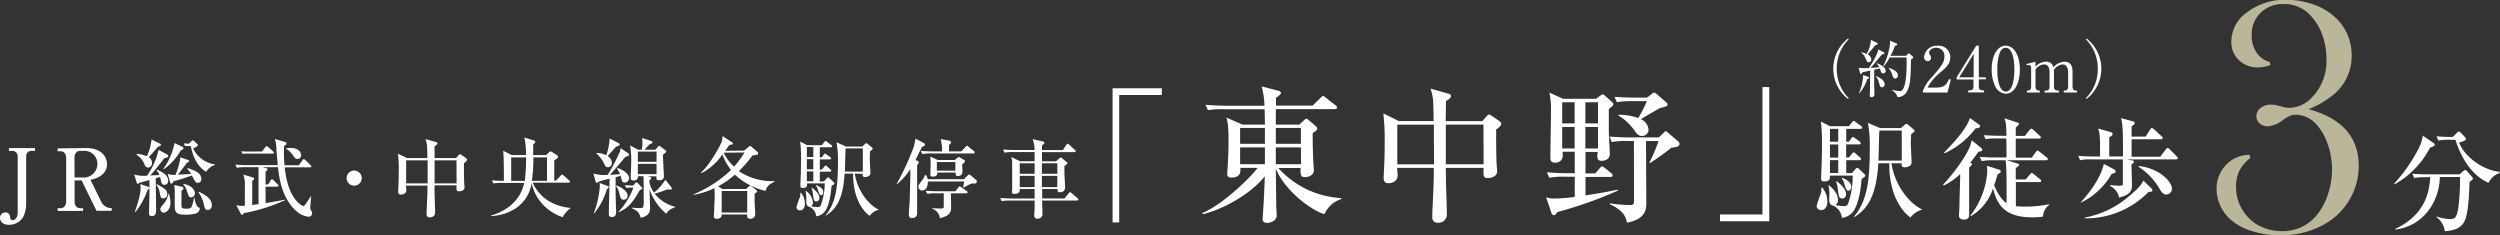
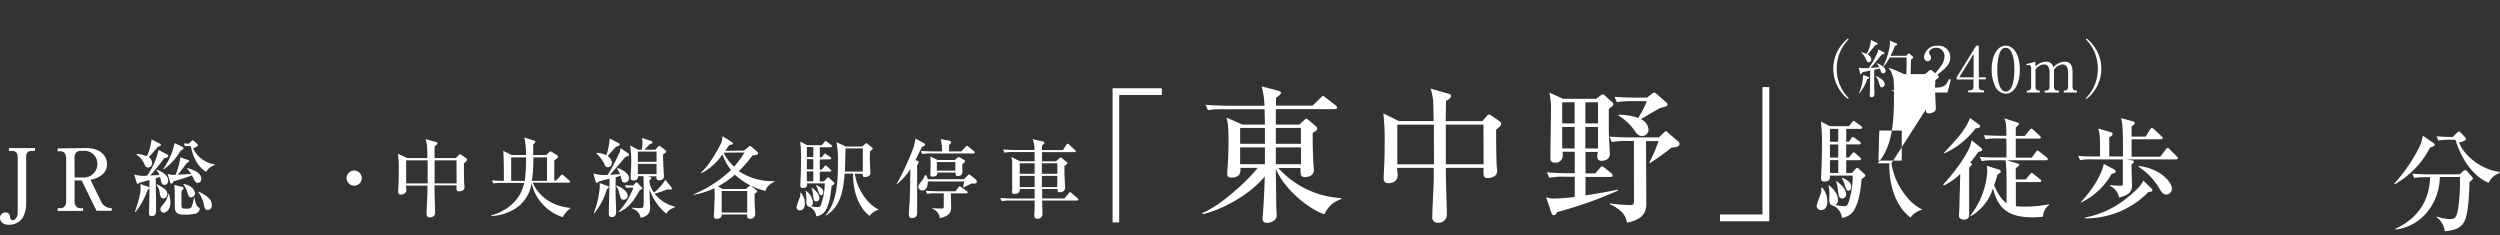
<svg xmlns="http://www.w3.org/2000/svg" viewBox="0 0 581.98 54.8">
  <rect x="0" y="0" width="581.98" height="54.8" fill="#333333" stroke="none" />
  <defs>
    <style>.cls-1{fill:#fff;}.cls-2{fill:#b9b69a;}</style>
  </defs>
  <g id="レイヤー_2" data-name="レイヤー 2">
    <g id="レイヤー_1-2" data-name="レイヤー 1">
      <path class="cls-1" d="M8.15,35.12H7.47c-1,0-1.38.5-1.38,1.46V47.45a6.75,6.75,0,0,1-.78,3.2,3.78,3.78,0,0,1-3.19,1.68c-1.7,0-2.12-1-2.12-1.62a1.26,1.26,0,0,1,1.28-1.26c1,0,1.06.94,1.08,1.2a.6.6,0,0,0,.62.6c.68,0,1.14-.9,1.14-1.66v-13c0-1-.46-1.46-1.38-1.46H2.08v-.66H8.15Z" />
      <path class="cls-1" d="M20.14,34.46c2.77,0,4.77,1.48,4.77,3.8,0,1.52-1,3-3.85,3.6l2.41,4.91a2.68,2.68,0,0,0,2.12,1.66H26v.64H22.47L19,42H17.36v4.83c0,1.06.54,1.64,1.32,1.64h.66v.64H13.42v-.64h.66c.78,0,1.32-.6,1.32-1.64v-10c0-1.06-.56-1.62-1.32-1.62h-.66v-.66Zm-2.78,6.86h2a3.16,3.16,0,0,0,3.31-3.12,3,3,0,0,0-3.19-3.08h-.82c-.8,0-1.32.6-1.32,1.62Z" />
      <path class="cls-1" d="M39,36a.32.32,0,0,1,.16.28c0,.32-.1.34-.94.56a48.32,48.32,0,0,1-3.25,4c.12,0,1.45-.06,2.13-.1a4.47,4.47,0,0,0-.64-1.1l.1-.16c1.12.54,2.58,1.22,2.58,2.56a.87.87,0,0,1-.84,1c-.5,0-.68-.34-.82-.92,0-.14-.18-.78-.22-.92l-1,.28c0,1.14.08,6.31.08,7.09,0,1,0,1.72-1.05,1.72-.58,0-.6-.34-.6-.68.08-3.56.1-3.86.1-5.78a1.82,1.82,0,0,1-.42.36,17.74,17.74,0,0,1-2.82,5.16l-.14-.08c1.32-3.82,1.32-4.94,1.32-5.42a8,8,0,0,0-.06-1l1.86.64a.52.52,0,0,1,.26.17l0-1.75c-.74.22-1.76.48-2.38.64-.08.08-.24.26-.36.26s-.18-.14-.22-.28l-.58-1.9a8,8,0,0,0,3,.26,17.39,17.39,0,0,0,2.67-6Zm-7.11-.2a10.17,10.17,0,0,1,2.3.56,12.4,12.4,0,0,0,1.1-3.89l2,1c.12.06.18.12.18.24s-.2.32-.7.46c-.46.54-.58.7-2.13,2.42A1.64,1.64,0,0,1,35.4,38a1,1,0,0,1-.92,1c-.52,0-.68-.36-.92-.92A5,5,0,0,0,31.78,36Zm4.69,7.1c1.72,1,2.36,1.31,2.36,2.29a.94.94,0,0,1-.88,1c-.66,0-.74-.52-.9-1.48A4,4,0,0,0,36.39,43Zm2.76,2.25a8,8,0,0,1,.34,2c0,1.78-1.12,2.36-1.58,2.36a.8.8,0,0,1-.76-.82c0-.32,0-.34.64-1.1a5.35,5.35,0,0,0,1.24-2.5Zm3.2-10.93a.3.3,0,0,1,.16.28c0,.22-.06.26-.62.52a13.73,13.73,0,0,1-3.94,4.38l-.1-.1a15.87,15.87,0,0,0,2.6-6Zm1.1,4.88c1.52.52,3.23,1.08,3.23,2.6a.82.82,0,0,1-.82.86c-.49,0-.55-.12-1.37-1.72-1.76.64-3,1-4.34,1.38,0,.14-.14.52-.42.52a.37.37,0,0,1-.3-.26l-.58-2a4.25,4.25,0,0,0,1.82.22A16.59,16.59,0,0,0,42,36.62l1.88.66a.23.23,0,0,1,.16.22c0,.16-.26.28-.54.4-.84,1.2-1,1.34-2.08,2.76l3.08-.16c-.12-.22-.8-1.1-.92-1.3Zm-1.18,4.4a.32.32,0,0,1,.26.31c0,.3-.22.44-.48.6v3.3c0,.86.22.86,1.34.86.62,0,.92-.1,1.1-.62A8.19,8.19,0,0,0,45.13,46h.12c.06.38.34,1.86.87,2.2.34.22.38.24.38.4a1.36,1.36,0,0,1-1,1.14,10,10,0,0,1-2.66.22c-2,0-2.16-.74-2.16-2.28,0-.4,0-2.24,0-2.62a13.11,13.11,0,0,0-.12-2Zm.24-.68a4.07,4.07,0,0,1,2,.87,2.2,2.2,0,0,1,.7,1.34,1,1,0,0,1-.88.92c-.52,0-.62-.24-1-1.48a4.16,4.16,0,0,0-.84-1.53ZM44,34c-.08,0-.48,0-.92,0l-.32-.6c.42,0,.48,0,1.18.06l.7-.65c.06-.06.16-.16.24-.16a.78.78,0,0,1,.32.2l.71.67a.41.41,0,0,1,.16.26c0,.28-.73.6-1.11.78a6.68,6.68,0,0,0,5.09,3.72v.12A3.49,3.49,0,0,0,48,40c-1.2-.72-2.91-2.34-3.57-6Zm2.31,10.63c1.58.84,3,1.6,3,3.12,0,.84-.48,1.12-.92,1.12-.68,0-.76-.42-1-1.56a7.59,7.59,0,0,0-1.2-2.56Z" />
-       <path class="cls-1" d="M62.46,42.92,63,42c.06-.1.16-.28.3-.28a.68.68,0,0,1,.36.22l1,1s.2.18.2.3-.16.22-.32.22H61.82v3.83c.7-.12,3.84-.66,4.48-.82l0,.16a42.08,42.08,0,0,1-9.55,3c-.18.32-.2.36-.36.36s-.22,0-.36-.28L55,47.75a5.71,5.71,0,0,0,2,.14c0-3.58,0-3.64,0-4.77a6.11,6.11,0,0,0-.36-2.48l2.13.64c.3.08.38.18.38.32s-.3.44-.44.54c0,.28,0,2.71,0,5.59l1.48-.22V38.92H57.29a10.05,10.05,0,0,0-2.16.14l-.34-.74c1,.08,1.9.12,2.86.12h7c0-.36-.22-2.32-.3-3.68A9.32,9.32,0,0,0,64,32.35l2.36.7a.42.42,0,0,1,.34.35c0,.18-.06.22-.6.62,0,.4,0,.84,0,1.46a28.42,28.42,0,0,0,.14,3h3.33l.84-1.18c.06-.08.18-.26.3-.26s.24.1.38.22l1.2,1.18c.12.12.2.2.2.3s-.16.22-.3.22H66.28c.54,5.37,2.35,7.57,3.39,8.43.26.22.68.56.92.56s.36-.16.64-.56.8-1.2,1.08-1.66l.12,0c-.06.7-.2,2.32-.2,2.62a1.09,1.09,0,0,0,.3.8,1.05,1.05,0,0,1,.12.52.77.77,0,0,1-.82.78A5,5,0,0,1,69,49.15c-3.41-3-4-7.73-4.29-10.23H61.1l.72.18c.42.1.46.2.46.34s-.2.34-.46.5v3ZM61,35.26l.76-1c.18-.24.24-.24.3-.24s.34.18.38.22l1.12,1c.14.12.2.18.2.32s-.16.2-.3.2H57.39a6.93,6.93,0,0,0-.92.06l-.32-.6c.82.06,1.54.06,1.6.06Zm5.6-.72a5.53,5.53,0,0,1,1-.1c2.49,0,2.51,1.66,2.51,1.74a.83.83,0,0,1-.84.82c-.5,0-.66-.24-1.06-.82a4.64,4.64,0,0,0-1.61-1.54Z" />
      <path class="cls-1" d="M82.44,43.22a1.76,1.76,0,1,1,1.77-1.76A1.75,1.75,0,0,1,82.44,43.22Z" />
      <path class="cls-1" d="M108,38c0,1.2,0,3,.06,4.6,0,.16.08.9.08,1,0,.86-1.06.94-1.26.94-.65,0-.63-.34-.61-1.39h-5.12c0,1.95.08,4,.14,5.89,0,.38,0,.42,0,.46,0,1.1-1.14,1.1-1.2,1.1a.69.69,0,0,1-.78-.78c0-.1,0-.38,0-.48.08-2,.2-4,.2-5.14v-1h-5c0,.36.08.87.08,1,0,1.08-1.16,1.1-1.22,1.1-.68,0-.68-.48-.68-.8s.06-1,.06-1.17c.08-1.7.08-2.8.08-3.54a30.41,30.41,0,0,0-.18-4l2.12,1h4.71c0-.4,0-2.18-.06-2.54a6.59,6.59,0,0,0-.36-1.87l2.42.68c.18.06.36.14.36.33s-.52.6-.68.68c0,.44,0,2.32,0,2.72h5l.67-.74a.34.34,0,0,1,.28-.14c.06,0,.1,0,.3.14l1,.7c.28.2.3.32.3.42S108.64,37.62,108,38Zm-8.45,1.32c0-.18,0-1.26,0-2h-5v5.38h5Zm6.72-2h-5.1c0,1.34,0,1.76,0,5.38h5.12Z" />
      <path class="cls-1" d="M131,50.55a10.91,10.91,0,0,1-4.55-2.86,10.57,10.57,0,0,1-2.7-5.07A8.45,8.45,0,0,1,119,49.09a10.94,10.94,0,0,1-4.69,1.2v-.12c3.5-1,6.85-3.4,7.71-7.59H117a12.25,12.25,0,0,0-2.16.12l-.32-.72c.92.08,1.84.12,2.78.12,0-1.54,0-5.76-.16-7l2,1h3.3a16.84,16.84,0,0,0-.38-4.09l2.26.7a.38.38,0,0,1,.3.34c0,.06,0,.14-.2.31a2.27,2.27,0,0,0-.3.32c0,.86,0,1.7,0,2.42h3l.6-.56c.14-.12.28-.3.42-.3a1.32,1.32,0,0,1,.48.22l1,.64c.14.1.28.22.28.38a.49.49,0,0,1-.16.34l-.71.52c0,.38,0,4.1,0,4.7h.41l1.08-1.16c.14-.16.24-.26.3-.26s.34.18.38.22l1.3,1.16c.12.1.2.18.2.3s-.16.22-.3.22H124a9.69,9.69,0,0,0,4.42,4.65,11.64,11.64,0,0,0,4.37,1.22v.1A5.8,5.8,0,0,0,131,50.55ZM119,36.64V42.1h3.18a49.6,49.6,0,0,0,.3-5.46Zm8.34,0h-3.18a34.9,34.9,0,0,1-.34,5.46h3.52Z" />
      <path class="cls-1" d="M145.39,42.5c-.4,0-.54-.22-.66-.6a9.61,9.61,0,0,1-.24-1c-.38.14-.84.26-1.18.36,0,.62,0,3.37,0,3.91,0,.38.12,4,.12,4.18,0,.32,0,1.18-1.06,1.18-.5,0-.64-.38-.64-.72,0-1.3.16-7,.18-8.19a15.92,15.92,0,0,0-2.69.74c-.06.08-.18.22-.3.22s-.24-.22-.28-.36l-.5-1.84a8.27,8.27,0,0,0,3.34.32,47,47,0,0,0,2.83-5.4,6.57,6.57,0,0,0,.16-.82l1.82,1.24a.32.32,0,0,1,.14.28c0,.3-.28.36-.86.52-1.64,2-1.82,2.18-3.56,4.16a22.23,22.23,0,0,0,2.34-.16c-.1-.22-.6-1.12-.7-1.32l.08-.1c1.06.32,2.7,1.26,2.7,2.36A1,1,0,0,1,145.39,42.5Zm-4.15,1.63a15.23,15.23,0,0,1-2.92,5.54l-.1-.06a21.21,21.21,0,0,0,1.42-6.33c0-.12-.06-.58-.06-.68l1.88.7c.1,0,.25.1.25.24S141.52,43.87,141.24,44.13Zm2.21-10c-.34.32-1.7,1.88-2,2.2a2,2,0,0,1,1,1.6,1,1,0,0,1-.91,1c-.56,0-.72-.42-.92-.9a8.39,8.39,0,0,0-1.8-2.34v-.1a6,6,0,0,1,2.34.54,15.83,15.83,0,0,0,.77-3.89l2.12,1.1c.14.09.2.15.2.25C144.23,33.9,144,34,143.45,34.12Zm1.76,12.37c-.66,0-.74-.34-1.08-1.68a3.64,3.64,0,0,0-.76-1.55l.06-.08c.82.14,2.68,1.25,2.68,2.33A.9.9,0,0,1,145.21,46.49Zm3.68-2.18c-1.74,3.22-3.08,4.3-4.86,5.08l-.06-.08a16.4,16.4,0,0,0,3.48-5.64h-.76a6.7,6.7,0,0,0-.9.06l-.34-.61c.74,0,1.46.06,1.6.06h.34l.52-.58a.34.34,0,0,1,.26-.14.4.4,0,0,1,.26.12l.94,1c.08.11.18.21.18.29S149,44.25,148.89,44.31Zm6.21,5.44a13,13,0,0,1-3.89-5.68c0,.5.12,4.18.12,4.32,0,.54,0,1.86-2.18,2.3-.36-1.32-.74-1.54-2.08-2.26v-.08c.24,0,1.36.08,1.58.08s.92,0,1.08-.18a6.43,6.43,0,0,0,.12-1.6c0-.94,0-5-.06-5.65h-1.28a.89.89,0,0,1-1,1c-.52,0-.7-.18-.7-.62s.14-3,.14-3.54a24.77,24.77,0,0,0-.26-4l1.84,1h.86a9.77,9.77,0,0,0,.18-1.59c0-.2-.08-1-.1-1.14l2.18.72a.29.29,0,0,1,.23.28c0,.22-.07.26-.67.47l-1.16,1.26h2.53l.52-.62c.1-.12.22-.28.34-.28s.2.08.32.16l1.2.9a.29.29,0,0,1,.12.24c0,.12-.06.18-.16.28s-.44.36-.58.48a3.28,3.28,0,0,0,0,.46c0,.4.22,4.54.22,4.56,0,.62-.42.94-1.1.94-.5,0-.74-.18-.64-.92h-2l.32.1c.32.1.46.12.46.32s-.32.48-.46.56a5.51,5.51,0,0,0,1.11,2.81,11.72,11.72,0,0,0,2.64-3l1.44,1.8a.54.54,0,0,1,.06.25.23.23,0,0,1-.26.24c-.16,0-.4,0-.62-.06a12.24,12.24,0,0,0-1.3.44,10.21,10.21,0,0,1-1.82.54,8.43,8.43,0,0,0,4.78,3.08l0,.1C155.92,48.75,155.74,48.83,155.1,49.75Zm-2.26-14.47h-4.35v2.38h4.35Zm0,2.86h-4.35v2.38h4.35Z" />
      <path class="cls-1" d="M173.22,35.06l1.09-.9a.47.47,0,0,1,.32-.18c.1,0,.24.14.3.18l1.28,1.1c.18.14.28.28.28.4,0,.4-.58.46-1.32.52A28.33,28.33,0,0,1,172,39.84a14,14,0,0,0,8.31,2.32v.14c-1.8.82-2,1.73-2.06,2.15a15.62,15.62,0,0,1-7.17-3.79,21,21,0,0,1-3.92,2.72l1,.61h5.5l.73-.63a.41.41,0,0,1,.26-.16c.08,0,.2.1.3.18l1.12.87a.43.43,0,0,1,.2.3c0,.14-.18.26-.6.56,0,.44,0,1.34,0,2,0,.24.14,2.38.14,2.7a1.09,1.09,0,0,1-1.16,1.12c-.71,0-.73-.42-.73-1H168c0,.38-.1,1-1.18,1a.58.58,0,0,1-.66-.62c0-.1.1-1.18.1-1.38,0-1,.12-2.6.12-3.56,0-.28-.06-1.28-.06-1.56a18.7,18.7,0,0,1-4.85,1.54l0-.12a29,29,0,0,0,8.71-5.65,12.59,12.59,0,0,1-2-3.66,13.13,13.13,0,0,1-4.85,4.38l-.14-.14c2.13-1.86,4.47-6.28,4.75-7a5.37,5.37,0,0,0,.26-1.48l2.16,1.4a.39.39,0,0,1,.24.32c0,.25-.18.27-.8.33-.46.68-.7,1-1,1.38ZM168,44.47v5h5.94v-5Zm.46-8.93,0,0a10.86,10.86,0,0,0,2.42,3.26,23.11,23.11,0,0,0,2.44-3.3Z" />
      <path class="cls-1" d="M186.43,44.85a3.84,3.84,0,0,1,.94,2.54c0,.2,0,1.58-1.16,1.58a.74.74,0,0,1-.79-.82,17.87,17.87,0,0,1,.81-2.26,3.08,3.08,0,0,0,.06-1Zm5.4-2.63.6-.68c.1-.1.22-.24.36-.24s.22.1.4.28l.94.88a.28.28,0,0,1,.12.22c0,.16-.12.26-.68.62-.1,1.15-.34,4.09-1.46,5.81a3,3,0,0,1-2.1,1.24,2.74,2.74,0,0,0-1.6-2.22c-.6-.08-.7-.64-.7-1.18,0-.16,0-.84,0-1a7.72,7.72,0,0,0-.18-1.46l.1-.06a3.73,3.73,0,0,1,1.62,2.7,1,1,0,0,1-.46.88,8.66,8.66,0,0,0,1.66.2c.28,0,.5-.08.7-.62A15.68,15.68,0,0,0,192,42.7h-4.12c0,.52,0,1.07-1,1.07-.48,0-.56-.25-.56-.59s.08-2.14.1-2.5c0-.18.06-2.72.06-4a33.16,33.16,0,0,0-.2-3.73l1.62.85h3.42l.56-.71c.16-.2.2-.26.3-.26s.12,0,.4.24l.94.69c.1.08.2.16.2.3s-.16.22-.3.22h-2.58v2.34h.48l.42-.6c.1-.16.2-.26.32-.26s.22.12.4.24l.8.56c.14.1.24.2.24.32s-.18.22-.32.22h-2.34v2.38h.48l.56-.68c.1-.12.18-.26.32-.26a.59.59,0,0,1,.36.22l.76.68a.45.45,0,0,1,.2.3c0,.18-.18.22-.3.22h-2.38v2.3Zm-4-8v2.34h1.5V34.24Zm0,2.82v2.38h1.5V37.06Zm1.5,5.16v-2.3h-1.5v2.3ZM189,43.69c1.38,1,1.74,1.84,1.74,2.38a.73.73,0,0,1-.66.82c-.64,0-.68-.46-.82-1.56a6.62,6.62,0,0,0-.34-1.58Zm1-.59c.34.12,1.66.65,1.66,1.63,0,.38-.22.72-.52.72s-.5-.38-.74-1.24a2.65,2.65,0,0,0-.46-1ZM199,40.42c.52,3.81,3.18,7.29,5.5,8.33v.1a3.69,3.69,0,0,0-2.06,1.4c-3.46-2.62-3.92-7.73-3.82-9.83h-2c-.35,5.65-1.81,8.23-4.39,9.77l-.06-.06c2.54-3,2.9-7,2.9-12.53a22.29,22.29,0,0,0-.34-4.49l2.19,1h3.78l.72-.62c.1-.11.14-.15.26-.15s.22.09.32.17l1,.84a.37.37,0,0,1,.16.26c0,.12-.06.2-.62.6,0,.36-.06.76-.06,1.42s.14,3.44.14,3.62a.71.71,0,0,1-.22.6,1.52,1.52,0,0,1-1,.36c-.62,0-.62-.28-.58-.74Zm1.86-.48v-5.4h-4c-.08.76-.12,4.54-.18,5.4Z" />
      <path class="cls-1" d="M214.6,34.24c-.12.28-.54,1.08-.8,1.62l-.68,1.4.42.16c.34.14.34.2.34.3a2,2,0,0,1-.38.78c0,1.32,0,8.53,0,8.75s0,1.94,0,2.26,0,1.26-1.26,1.26c-.46,0-.66-.3-.66-.88,0-.84.14-2.16.18-3,.06-1.52.16-5.77.18-7.55a15.2,15.2,0,0,1-3.08,3.5l-.11-.06a60,60,0,0,0,3.93-8.5c.08-.22.38-1.65.44-2l1.92,1c.1.06.28.19.28.37S215.28,33.94,214.6,34.24Zm12.29,8.48h-.74c-.3.12-1.54.78-1.8.91l-.16-.07a11.87,11.87,0,0,0,.26-1.32H216c0,.94-.26,2.09-1.32,2.09a.84.84,0,0,1-.88-.85c0-.38.08-.48.86-1.5a4,4,0,0,0,.68-1.26h.14a1.87,1.87,0,0,1,.48,1h8.43l.86-.86c.12-.12.24-.24.34-.24a.68.68,0,0,1,.36.18l1.3,1.08a.47.47,0,0,1,.14.34C227.41,42.72,227,42.72,226.89,42.72Zm-.28-7h-9.77a11.63,11.63,0,0,0-2.16.14l-.32-.74c1.22.12,2.62.12,2.84.12h2.11a11.51,11.51,0,0,0-.33-2.85l2.07.36a.45.45,0,0,1,.34.42c0,.19-.06.21-.46.57v1.5h2.86l1-1.06c.2-.22.22-.24.3-.24s.16,0,.38.22l1.24,1c.1.1.2.18.2.32S226.75,35.76,226.61,35.76ZM225,45h-3.64c0,.5.06,2.74.06,3.2,0,1-.18,2.06-2.63,2.58a2.63,2.63,0,0,0-1.78-2.2v-.12c1,.08,1.9.08,2.12.08s.53,0,.57-.36c0-.1,0-1.24,0-3.18H218a10.05,10.05,0,0,0-2.16.14l-.34-.74c1.22.12,2.64.12,2.86.12h4.07l.66-.89c0-.06.16-.24.32-.24a1,1,0,0,1,.38.2l1.26.87a.41.41,0,0,1,.2.32C225.25,44.91,225.11,45,225,45Zm-.6-7.05c-.26.18-.3.2-.4.4a1.17,1.17,0,0,0,0,.26c0,.24.06,1.28.06,1.38a1,1,0,0,1-1.06,1c-.58,0-.56-.44-.54-.82h-4.25c0,.78-.46.94-1.08.94s-.54-.18-.54-.72c0-.12.06-2.14.06-2.4a14.56,14.56,0,0,0-.1-1.56l1.76.82h3.95l.62-.54c.06,0,.22-.18.32-.18a1.18,1.18,0,0,1,.36.18l.88.54a.39.39,0,0,1,.2.34A.46.46,0,0,1,224.35,37.9Zm-2-.22h-4.31v2h4.31Z" />
      <path class="cls-1" d="M250.7,46.69h-8.1l.08,3.1a1.06,1.06,0,0,1-1.14,1.12.68.68,0,0,1-.77-.74c0-.26.08-1.42.08-1.66V46.69h-5.5a10.05,10.05,0,0,0-2.16.14l-.34-.74c1.22.1,2.64.12,2.86.12h5.14V44h-3.46c0,.32.06,1.14-1.22,1.14-.4,0-.6-.12-.6-.46,0-.08.06-.46.06-.54,0-.57,0-2.39,0-3,0-1.26,0-2.92,0-3.54a5.51,5.51,0,0,0-.22-1.06l2.06,1h3.38l0-2.14H236a10.05,10.05,0,0,0-2.16.14l-.32-.74c1.22.1,2.62.12,2.84.12h4.46a6,6,0,0,0-.44-2.53l2.25.5c.22,0,.5.16.5.4,0,.06,0,.17-.22.29a.84.84,0,0,0-.34.36v1h4.86l.8-1.22c.06-.1.2-.26.3-.26a.74.74,0,0,1,.38.22l1.32,1.22c.14.12.2.18.2.3s-.18.22-.3.22h-7.56c0,1.06,0,1.7,0,2.14h3.24l.78-.68c.24-.22.28-.24.34-.24s.1,0,.24.14l1.2,1a.29.29,0,0,1,.14.22c0,.12-.28.32-.72.62,0,.44,0,.9,0,1.6,0,.54.16,3,.16,3.53a1.08,1.08,0,0,1-1.12,1c-.64,0-.64-.24-.64-.52V44h-3.58c0,.34,0,1.88,0,2.2h5.18l1-1.2c.2-.24.22-.26.32-.26s.32.18.36.22l1.38,1.2c.1.1.2.18.2.3S250.84,46.69,250.7,46.69ZM240.85,38h-3.46v2.46h3.46Zm0,2.94h-3.46v2.62h3.46ZM246.14,38h-3.6v2.46h3.6Zm0,2.94h-3.6l0,2.62h3.58Z" />
      <path class="cls-1" d="M260.54,22.12V51.78H259V20.54h11.47v1.58Z" />
      <path class="cls-1" d="M308.33,49.86c-2.68-.69-9-5.12-11.33-10.54,0,1.34.1,7.28.1,8.51,0,.35.11,1.93.11,2.27,0,1.48-1.79,1.79-2.23,1.79-.86,0-1.07-.49-1.07-1,0-.21.07-.62.07-.82.21-2.72.38-6.25.45-9-3.85,4.7-10.72,8-14.46,8.79l-.07-.28c5.15-2.09,12.19-9.34,12.84-10.5h-4c.07.68.2,2.26-2.06,2.26-1,0-1-.65-1-.93,0,0,.17-2.33.17-2.61.07-1.13.14-3,.14-4.84,0-3.64-.18-4.49-.48-5.59L289.21,29h5.25c0-.58-.07-3.47-.07-3.57h-9.47a20.63,20.63,0,0,0-3.71.21l-.59-1.24c2.1.17,4.54.21,4.91.21h8.83a19.61,19.61,0,0,0-.65-4.5l3.84,1c.24.07.65.21.65.55s-1,1-1.16,1.13v1.79h8.54l1.82-1.79c.21-.17.38-.44.59-.44s.37.17.61.37l2.31,1.79a.66.66,0,0,1,.34.51c0,.31-.31.38-.52.38H297L297,29h5.49l1.14-1.06c.17-.14.31-.31.48-.31s.38.2.55.34l1.58,1.34c.24.21.41.38.41.62,0,.48-.79.86-1.07,1,0,1.24,0,3.09.11,5.84,0,.48.17,2.82.17,2.88,0,1-1,1.58-2.1,1.58s-1-.75-1-2.12h-5.18a21.19,21.19,0,0,0,14.66,7v.24A6.29,6.29,0,0,0,308.33,49.86ZM294.46,29.78h-5.77v3.7h5.77Zm0,4.53h-5.77v3.91h5.77Zm8.38,0H297v3.91h5.87Zm0-4.53H297v3.7h5.84Z" />
      <path class="cls-1" d="M348.29,30.15c0,2.06,0,5.08.1,7.9,0,.27.14,1.54.14,1.78,0,1.48-1.82,1.62-2.16,1.62-1.1,0-1.07-.59-1-2.37h-8.79c0,3.33.14,6.8.24,10.09,0,.66,0,.72,0,.79a1.92,1.92,0,0,1-2.06,1.89,1.19,1.19,0,0,1-1.33-1.34c0-.17,0-.65,0-.82.14-3.37.34-6.94.34-8.83V39.08h-8.55c.07.62.14,1.48.14,1.68,0,1.86-2,1.89-2.09,1.89-1.17,0-1.17-.82-1.17-1.37,0-.31.1-1.72.1-2,.14-2.92.14-4.81.14-6.08a52.29,52.29,0,0,0-.31-6.8l3.64,1.79h8.07c0-.69-.07-3.75-.1-4.36a11.56,11.56,0,0,0-.62-3.2l4.15,1.17c.31.1.62.24.62.55,0,.52-.89,1-1.17,1.17,0,.75-.07,4-.07,4.67h8.52l1.13-1.27a.57.57,0,0,1,.48-.24c.11,0,.17,0,.52.24l1.75,1.2c.48.34.51.55.51.72S349.36,29.43,348.29,30.15ZM333.8,32.42c0-.31,0-2.16,0-3.4h-8.52v9.24h8.55ZM345.34,29h-8.76c0,2.3,0,3,0,9.24h8.79Z" />
      <path class="cls-1" d="M371.57,23l1.1-.83a.74.74,0,0,1,.44-.2.73.73,0,0,1,.38.17l1.85,1.68a.62.62,0,0,1,.24.48c0,.28-.61.72-1.06,1.07V30.7c0,.62.24,4.84.24,5.08,0,1.14-.86,1.65-1.92,1.65-.35,0-1,0-1-1.06,0-.21.07-.72.1-1h-2.85v5h2.27l1.06-1.21c.21-.24.38-.44.52-.44s.37.17.65.38l1.48,1.2a.73.73,0,0,1,.34.51c0,.31-.28.38-.52.38h-5.8v4.29c4.12-.65,4.64-.75,7.52-1.34v.24a94.49,94.49,0,0,1-14.14,5c-.25.52-.45.72-.76.72a.63.63,0,0,1-.51-.41l-1.28-3.78a4.88,4.88,0,0,0,1.86.31,41.8,41.8,0,0,0,4.81-.38V41.14h-2.24a17.26,17.26,0,0,0-3.7.24l-.55-1.27c1.61.14,3.26.21,4.87.21h1.62v-5h-2.85a7,7,0,0,1,.06.79,1.66,1.66,0,0,1-1.88,1.75c-1,0-1-.79-1-1.13,0-1.79.14-9.52.14-11.09a18,18,0,0,0-.38-4.09L363.88,23Zm-7.9.82v4.91h2.89V23.8Zm0,5.74v5h2.89v-5Zm5.39-5.74v4.91H372V23.8Zm0,5.74v5H372v-5Zm11.3,3.26h-1.45a18.63,18.63,0,0,0-3.7.24l-.55-1.27c1.54.13,3.29.2,4.87.2h6.63l1.2-1.16c.14-.11.28-.28.45-.28s.2.1.41.28L390.76,33a.61.61,0,0,1,.21.48c0,.72-.93.79-1.86.89-2.37,1.89-4.39,3.19-5,3.61l-.14-.14a39.24,39.24,0,0,0,2.13-5h-2.92l.07,14.42c0,1.2,0,3.77-4.5,4.56-.27-1.23-.65-2.71-4-4.29v-.2a36.13,36.13,0,0,0,4.73.41c.9,0,.9-.38.9-1.27Zm3.05-10.1,1.13-.86c.35-.27.38-.3.52-.3a.8.8,0,0,1,.45.2l2.43,2.1a.66.66,0,0,1,.24.51c0,.31-.17.38-1.75.79-.61.31-3,1.72-4.46,2.58a2.9,2.9,0,0,1,1.79,2.4,1.47,1.47,0,0,1-1.55,1.51c-.24,0-.79,0-1.44-.86a12.17,12.17,0,0,0-4-3.88v-.2a14,14,0,0,1,4.6.75,25.53,25.53,0,0,0,2-3.91h-3.26a18.77,18.77,0,0,0-3.71.24l-.55-1.24c1.58.1,3.33.17,4.88.17Z" />
      <path class="cls-1" d="M400.41,51.51V49.93h9.88V20.27h1.58V51.51Z" />
-       <path class="cls-1" d="M424.18,43.64a4.92,4.92,0,0,1,1.21,3.27c0,.26,0,2-1.49,2a1,1,0,0,1-1-1,22.84,22.84,0,0,1,1-2.91,4.22,4.22,0,0,0,.08-1.26Zm6.95-3.37.77-.88c.13-.13.28-.31.46-.31s.29.13.52.36l1.21,1.14a.35.35,0,0,1,.15.28c0,.2-.15.33-.87.8-.13,1.46-.44,5.25-1.88,7.46a3.89,3.89,0,0,1-2.7,1.6,3.54,3.54,0,0,0-2.06-2.86c-.78-.1-.9-.82-.9-1.52,0-.2.05-1.08.05-1.26a10.08,10.08,0,0,0-.23-1.88l.12-.08c.8.7,2.09,1.81,2.09,3.48a1.27,1.27,0,0,1-.59,1.13,11.3,11.3,0,0,0,2.13.26c.36,0,.65-.1.9-.8a19.84,19.84,0,0,0,1-6.31H426c0,.67,0,1.37-1.34,1.37-.62,0-.72-.31-.72-.75s.1-2.75.13-3.22c0-.23.08-3.5.08-5.2a43.09,43.09,0,0,0-.26-4.78L426,29.38h4.41l.72-.9c.2-.26.25-.34.38-.34s.16.05.52.31l1.21.88c.13.1.26.2.26.38s-.21.29-.39.29h-3.32v3h.62l.54-.77c.13-.21.25-.34.41-.34s.28.16.51.31l1,.72c.18.13.31.26.31.41s-.23.29-.41.29h-3v3.06h.62l.72-.88c.13-.15.23-.33.41-.33a.77.77,0,0,1,.46.28l1,.88a.58.58,0,0,1,.26.38c0,.23-.23.29-.39.29h-3.06v3ZM426,30v3h1.93V30Zm0,3.63v3.06h1.93V33.63Zm1.93,6.64v-3H426v3Zm-.41,1.88c1.78,1.33,2.24,2.36,2.24,3.06a.93.93,0,0,1-.85,1c-.82,0-.88-.59-1.06-2a8.26,8.26,0,0,0-.43-2Zm1.31-.75c.44.15,2.14.82,2.14,2.08,0,.49-.28.93-.67.93s-.64-.49-.95-1.6a3.32,3.32,0,0,0-.6-1.28ZM440.32,38c.67,4.89,4.09,9.37,7.08,10.71v.13a4.69,4.69,0,0,0-2.65,1.8c-4.46-3.37-5.05-9.94-4.92-12.64h-2.57c-.44,7.26-2.32,10.58-5.64,12.56l-.08-.08c3.27-3.8,3.73-8.93,3.73-16.11a29.27,29.27,0,0,0-.43-5.77l2.8,1.21h4.87l.92-.79c.13-.13.18-.18.34-.18a.64.64,0,0,1,.41.2l1.31,1.08a.47.47,0,0,1,.21.34c0,.15-.08.26-.8.77,0,.46-.08,1-.08,1.83s.18,4.43.18,4.66a.92.92,0,0,1-.28.77,1.94,1.94,0,0,1-1.26.46c-.8,0-.8-.36-.75-.95Zm2.39-.62V30.38h-5.2c-.1,1-.15,5.85-.23,7Z" />
+       <path class="cls-1" d="M424.18,43.64a4.92,4.92,0,0,1,1.21,3.27c0,.26,0,2-1.49,2a1,1,0,0,1-1-1,22.84,22.84,0,0,1,1-2.91,4.22,4.22,0,0,0,.08-1.26Zm6.95-3.37.77-.88c.13-.13.28-.31.46-.31s.29.13.52.36l1.21,1.14a.35.35,0,0,1,.15.28c0,.2-.15.33-.87.8-.13,1.46-.44,5.25-1.88,7.46a3.89,3.89,0,0,1-2.7,1.6,3.54,3.54,0,0,0-2.06-2.86c-.78-.1-.9-.82-.9-1.52,0-.2.05-1.08.05-1.26a10.08,10.08,0,0,0-.23-1.88l.12-.08c.8.7,2.09,1.81,2.09,3.48a1.27,1.27,0,0,1-.59,1.13,11.3,11.3,0,0,0,2.13.26c.36,0,.65-.1.9-.8a19.84,19.84,0,0,0,1-6.31H426c0,.67,0,1.37-1.34,1.37-.62,0-.72-.31-.72-.75s.1-2.75.13-3.22c0-.23.08-3.5.08-5.2a43.09,43.09,0,0,0-.26-4.78L426,29.38h4.41l.72-.9c.2-.26.25-.34.38-.34s.16.05.52.31l1.21.88c.13.1.26.2.26.38s-.21.29-.39.29h-3.32v3h.62l.54-.77c.13-.21.25-.34.41-.34s.28.16.51.31l1,.72c.18.13.31.26.31.41s-.23.29-.41.29h-3v3.06h.62l.72-.88c.13-.15.23-.33.41-.33a.77.77,0,0,1,.46.28l1,.88a.58.58,0,0,1,.26.38c0,.23-.23.29-.39.29h-3.06v3ZM426,30v3h1.93V30Zm0,3.63v3.06h1.93V33.63Zm1.93,6.64v-3H426v3Zm-.41,1.88c1.78,1.33,2.24,2.36,2.24,3.06a.93.93,0,0,1-.85,1c-.82,0-.88-.59-1.06-2a8.26,8.26,0,0,0-.43-2Zm1.31-.75c.44.15,2.14.82,2.14,2.08,0,.49-.28.93-.67.93s-.64-.49-.95-1.6a3.32,3.32,0,0,0-.6-1.28ZM440.32,38c.67,4.89,4.09,9.37,7.08,10.71v.13a4.69,4.69,0,0,0-2.65,1.8c-4.46-3.37-5.05-9.94-4.92-12.64h-2.57l-.08-.08c3.27-3.8,3.73-8.93,3.73-16.11a29.27,29.27,0,0,0-.43-5.77l2.8,1.21h4.87l.92-.79c.13-.13.18-.18.34-.18a.64.64,0,0,1,.41.2l1.31,1.08a.47.47,0,0,1,.21.34c0,.15-.08.26-.8.77,0,.46-.08,1-.08,1.83s.18,4.43.18,4.66a.92.92,0,0,1-.28.77,1.94,1.94,0,0,1-1.26.46c-.8,0-.8-.36-.75-.95Zm2.39-.62V30.38h-5.2c-.1,1-.15,5.85-.23,7Z" />
      <path class="cls-1" d="M460.53,35.35a27.59,27.59,0,0,1-1.85,2.47c.23.21.39.36.39.46s-.57.65-.67.73c0,1.75,0,9.39,0,11,0,.77-.43,1.11-1.21,1.11-.1,0-1.16,0-1.16-.93,0-.15.11-1.75.11-2.08,0-1.39.18-6,.18-7.6a14.25,14.25,0,0,1-3.84,2.68l-.13-.23c1.91-2,5.15-6.13,6.21-8.83.13-.31.33-1.06.44-1.47l2.26,1.83a.49.49,0,0,1,.18.39C461.46,35.07,461.41,35.17,460.53,35.35Zm-.64-5.46a18.7,18.7,0,0,1-7.21,5.79l-.15-.15c2.24-2.26,5.25-5.48,6.05-8.06L460.71,29c.08.07.24.18.24.36C461,29.76,460.41,29.82,459.89,29.89Zm15.7,20.54a17.05,17.05,0,0,1-2.52.16c-6.23,0-8.13-2.76-9.11-6.75a11.57,11.57,0,0,1-5.18,6.49l-.1-.13A18.76,18.76,0,0,0,462.62,40a9.36,9.36,0,0,0-.1-1.41l2.93.92a.6.6,0,0,1,.31.39.42.42,0,0,1-.13.31c-.1.08-.57.39-.64.44a25.56,25.56,0,0,1-.78,2.47c.37.87,1.37,3.14,2.91,4.19,0-6.87,0-7.64-.23-10h-2.8a14.07,14.07,0,0,0-2.78.19l-.44-1c1.57.16,3.4.16,3.68.16h2.55c0-2.24,0-2.5-.05-4.43H465a12.83,12.83,0,0,0-2.78.18l-.41-.95c1.54.13,3.37.15,3.65.15h1.63c-.08-2.73-.08-3-.49-4.07l3.09,1c.07,0,.31.1.31.31s-.65.77-.75.85v1.95h2.11l1.11-1.39c.13-.15.23-.31.38-.31a.9.9,0,0,1,.49.26l1.49,1.39c.18.15.26.23.26.39s-.2.28-.38.28h-5.46v4.43h3.73l.95-1.32c.11-.12.24-.33.39-.33s.31.15.49.28l1.65,1.32a.56.56,0,0,1,.25.38c0,.26-.23.28-.38.28h-9.11l2.49.78c.18,0,.34.15.34.31s-.62.64-.8.74v2.63h2.32l1-1.19c.13-.15.24-.33.39-.33s.28.13.46.28l1.5,1.19a.48.48,0,0,1,.25.41c0,.23-.23.26-.38.26h-5.51V48a17.65,17.65,0,0,0,2.06.1,27.17,27.17,0,0,0,5.66-.56l.05.15A3.55,3.55,0,0,0,475.59,50.43Z" />
      <path class="cls-1" d="M487,37.1a12.89,12.89,0,0,0-2.78.18l-.41-1c1.21.1,2.45.15,3.66.15h1.41c0-4.24,0-5.17-.44-6.51l2.78.8c.31.08.57.15.57.54,0,.2-.08.31-.77.69v4.48h3.19c0-5.3,0-7.46-.46-8.93l2.62.7c.34.07.57.15.57.43s-.21.44-.72.75V31.8h3.27l1.05-1.68q.19-.3.39-.3a.83.83,0,0,1,.49.25l1.8,1.68c.1.1.26.23.26.38s-.23.29-.41.29h-6.85v4.06h6.67l1.31-1.72c.13-.16.2-.31.38-.31a.71.71,0,0,1,.47.26l1.7,1.72c.1.1.25.26.25.39s-.2.28-.38.28H495.09l1.08.21c.13,0,.59.1.59.33,0,.08-.05.31-.57.64,0,.75.11,4.07.11,4.77,0,.92,0,2.24-3,2.93a3.78,3.78,0,0,0-2.11-2.7l0-.18c1.06.08,1.6.13,2.24.13.34,0,.6,0,.7-.16s.05-.38.05-1.21V37.1Zm-2.62,10c2.34-2.6,4.55-5.59,5.38-8.93L492,39.34c.26.13.49.28.49.57s-.11.38-.9.54a16.46,16.46,0,0,1-7.21,6.74Zm.95,3.55a21.9,21.9,0,0,0,10.19-4.89c1.08-.88,2.83-2.34,3.43-3.73l1.75,1.7c.31.28.36.38.36.56,0,.34-.34.36-.9.39a20.36,20.36,0,0,1-14.83,6.15Zm12.54-12c4.78.49,7.74,3.63,7.74,5.3a1.36,1.36,0,0,1-1.28,1.34c-.8,0-1.19-.64-1.8-1.65a14.91,14.91,0,0,0-4.72-4.84Z" />
      <path class="cls-1" d="M430.22,23.06a8.94,8.94,0,0,1,0-14.11l.13.21A9.57,9.57,0,0,0,427.58,16a9.56,9.56,0,0,0,2.77,6.84Z" />
      <path class="cls-1" d="M438.49,12.13a.29.29,0,0,1,.19.26c0,.13-.16.22-.61.31-.19.23-.6.71-1.22,1.48s-1,1.21-1.43,1.62c.07,0,1.29-.06,2.07-.16a4.36,4.36,0,0,0-.6-.83l.07-.09c1.14.44,2,1.1,2,1.77a.55.55,0,0,1-.55.59c-.35,0-.5-.17-.63-.67a4.38,4.38,0,0,0-.16-.46l-1.32.29c0,.63,0,3.61,0,3.89s.06,1.6.06,1.86a.66.66,0,0,1-.7.63c-.31,0-.4-.19-.4-.44s.06-1.19.06-1.39c0-.47,0-1.9.05-4.36l-1.84.41c-.09.14-.23.42-.36.42S433,17.08,433,17l-.32-1.24a5.09,5.09,0,0,0,1,.1c.45,0,1.12,0,1.35,0a19.16,19.16,0,0,0,2.09-3.77,1.87,1.87,0,0,0,.08-.59Zm-5.75,9.59a12.23,12.23,0,0,0,1-4.26l1.19.44c.1,0,.2.13.2.2s-.08.18-.46.32a9,9,0,0,1-1.88,3.34Zm.55-9.58a8,8,0,0,1,1.25.41,7.89,7.89,0,0,0,1-3.26l1.39.68a.27.27,0,0,1,.17.22c0,.22-.21.26-.55.32-.68.88-.79,1-1.78,2.14a1.55,1.55,0,0,1,.86,1.16.65.65,0,0,1-.6.69c-.33,0-.42-.17-.74-.88a3.91,3.91,0,0,0-1-1.39Zm3.44,5.56c.6.26,2,.91,2,1.9a.67.67,0,0,1-.64.72c-.39,0-.46-.29-.65-1a4.24,4.24,0,0,0-.81-1.61Zm7-4.71.44-.41c.07-.07.16-.16.2-.16a.46.46,0,0,1,.21.13l.7.6a.32.32,0,0,1,.13.22c0,.1-.28.3-.54.49-.09,4-.12,5.85-.89,7.33a2.53,2.53,0,0,1-2.26,1.43A2.55,2.55,0,0,0,440.36,21v-.08a14.78,14.78,0,0,0,1.94.29c1.47,0,1.54-4.81,1.54-6.31,0-.25,0-1.28,0-1.53h-3.93a8.37,8.37,0,0,1-1.43,2.08l-.09-.06A15.4,15.4,0,0,0,440,10a3.31,3.31,0,0,0-.07-.55l1.57.67a.23.23,0,0,1,.16.2c0,.15-.21.25-.56.41a16.56,16.56,0,0,1-1,2.26Zm-4,2.78c1.38.57,2.07,1,2.07,1.82a.61.61,0,0,1-.59.69c-.38,0-.49-.16-.81-1.17a3.87,3.87,0,0,0-.73-1.25Z" />
      <path class="cls-1" d="M453.36,21.54h-5.72v-.39a9.68,9.68,0,0,1,2.14-3.26c2.14-2.48,2.87-3.31,2.87-4.77a1.88,1.88,0,0,0-1.94-2c-1,0-1.63.62-1.63,1.14a.79.79,0,0,0,.15.45,1.23,1.23,0,0,1,.3.73.81.81,0,0,1-.78.82.93.93,0,0,1-.84-1,2.92,2.92,0,0,1,3.14-2.61A2.66,2.66,0,0,1,454,13.34c0,1.47-.84,2.27-2.15,3.39a12.69,12.69,0,0,0-3.15,3.66h2c2,0,2.52-.79,3-2l.43.16Z" />
      <path class="cls-1" d="M460.05,10.63h.6V18h1.64v.47h-1.64v1.69c0,.64.32.89,1,.89h.23v.46h-3.7v-.46h.23c.69,0,1-.24,1-.89V18.5h-3.92V18Zm-.6,1.92L456.09,18h3.36Z" />
      <path class="cls-1" d="M466.92,21.82a2.93,2.93,0,0,1-2.38-1.57,9,9,0,0,1-.89-4.16c0-3.1,1.32-5.46,3.27-5.46,1.51,0,3.28,1.62,3.28,5.59C470.2,19.79,468.7,21.82,466.92,21.82Zm-1.63-8.76a13.42,13.42,0,0,0-.33,3.16c0,3.25.77,5.1,2,5.1,1,0,1.46-1.34,1.62-1.89a13.17,13.17,0,0,0,.35-3.21c0-3.32-.8-5.1-2-5.1S465.44,12.55,465.29,13.06Z" />
      <path class="cls-1" d="M473.84,14.37v1.15a3.34,3.34,0,0,1,2.41-1.15A1.6,1.6,0,0,1,478,15.69a3.6,3.6,0,0,1,2.6-1.32c1.29,0,1.87.78,1.87,2.39V20.2c0,.56.29.88.73.88h.28v.46h-3.05v-.46h.26c.51,0,.75-.4.75-.88V16.85c0-.41-.08-1.85-1.29-1.85a2.7,2.7,0,0,0-2,1.27c0,.11,0,.23,0,.49V20.2c0,.61.34.88.73.88h.42v.46h-3.33v-.46h.42c.39,0,.73-.28.73-.88V16.85c0-.31,0-1.85-1.27-1.85a2.6,2.6,0,0,0-2,1.15V20.2c0,.61.35.88.73.88h.26v.46h-3v-.46h.27c.43,0,.72-.31.72-.88V15.82c0-.46-.24-.69-.59-.69a1.51,1.51,0,0,0-.44.06l-.06-.28Z" />
      <path class="cls-1" d="M485.71,23.06l-.13-.21A9.56,9.56,0,0,0,488.35,16a9.57,9.57,0,0,0-2.77-6.85l.13-.21a8.92,8.92,0,0,1,0,14.11Z" />
-       <path class="cls-2" d="M537.41,25.42q11.69,3.18,11.68,13.19a15.3,15.3,0,0,1-1.49,6.64,15.55,15.55,0,0,1-6.57,7,20.6,20.6,0,0,1-10.3,2.52,20.9,20.9,0,0,1-6.58-1,13.24,13.24,0,0,1-5-2.76,9.8,9.8,0,0,1-2.33-3.24A9.23,9.23,0,0,1,516,44a7.84,7.84,0,0,1,2.23-5.63,7.32,7.32,0,0,1,5.48-2.31l.15.71a9.45,9.45,0,0,0-2.57,3,8.47,8.47,0,0,0-.75,3.73,10,10,0,0,0,1.91,6,9.75,9.75,0,0,0,3.75,3.19,11.37,11.37,0,0,0,5,1.11,10.11,10.11,0,0,0,8.43-4.11A14.71,14.71,0,0,0,542,45a17.84,17.84,0,0,0-.19-11.62A12.47,12.47,0,0,0,539,28.71a6.48,6.48,0,0,0-4.58-2,3.44,3.44,0,0,0-1.32.25,8.78,8.78,0,0,0-1.69,1,6.28,6.28,0,0,1-3.48,1.44,2.77,2.77,0,0,1-1.89-.66,2.13,2.13,0,0,1-.77-1.68,2.37,2.37,0,0,1,1-1.94,3.77,3.77,0,0,1,2.44-.76,5.32,5.32,0,0,1,1.32.15l1.49.4a5.92,5.92,0,0,0,1.52.19,7.35,7.35,0,0,0,5.15-2.42,12.07,12.07,0,0,0,3.39-9,16.13,16.13,0,0,0-.85-5.22,13.18,13.18,0,0,0-2.42-4.36A8.3,8.3,0,0,0,531.65.94a7.42,7.42,0,0,0-5.37,2,7,7,0,0,0-2.1,5.24,7.08,7.08,0,0,0,1.14,4.07,5.23,5.23,0,0,0,3.08,2.19l.12.71a8,8,0,0,1-2.78.54A6.25,6.25,0,0,1,521.19,14a5.79,5.79,0,0,1-1.75-4.38,8.36,8.36,0,0,1,3.74-6.82,14.49,14.49,0,0,1,9-2.84,18.87,18.87,0,0,1,6.12,1,14.62,14.62,0,0,1,5,2.79,11.7,11.7,0,0,1,3.07,4.09,12,12,0,0,1,1.08,5,11.6,11.6,0,0,1-4.32,9.27A21.59,21.59,0,0,1,537.41,25.42Z" />
      <path class="cls-1" d="M566.46,33.26c.18.13.33.26.33.46s-.44.44-1.11.65a20.36,20.36,0,0,1-8.21,8.52l-.13-.13a37.46,37.46,0,0,0,5.8-8.39,9.36,9.36,0,0,0,.87-2.79Zm-1.68,8a12.89,12.89,0,0,0-2.78.18l-.41-1c1.55.13,3.37.15,3.66.15h7.31l.85-.74c.23-.21.36-.26.49-.26a.69.69,0,0,1,.38.23l1.14,1.29c.15.18.25.31.25.41,0,.26-.31.49-.8.83,0,1.75-.23,6.74-.92,8.59-.8,2.19-2.42,2.65-4.82,2.89a4.79,4.79,0,0,0-1.93-3.27l.08-.16a9.89,9.89,0,0,0,3,.59c1.1,0,1.59-.12,2-2.67a49.79,49.79,0,0,0,.39-7.11h-4.69c-.1,5.85-4,11.46-10.34,12.23l-.06-.15c6.59-3.07,8-8.11,8.14-12.08Zm5.62-8.72a14.33,14.33,0,0,0-2.78.18l-.42-1c1.5.16,3.22.16,3.79.16l1-1c.15-.12.25-.25.41-.25s.26.07.44.25l1,1.06c.15.18.23.26.23.39,0,.3-.59.61-1.62.85,1.21,3.14,5.3,6.38,9.42,6.82l.05.28a4.35,4.35,0,0,0-2.6,2.27c-5.3-2.24-7.39-8.94-7.7-10Z" />
    </g>
  </g>
</svg>